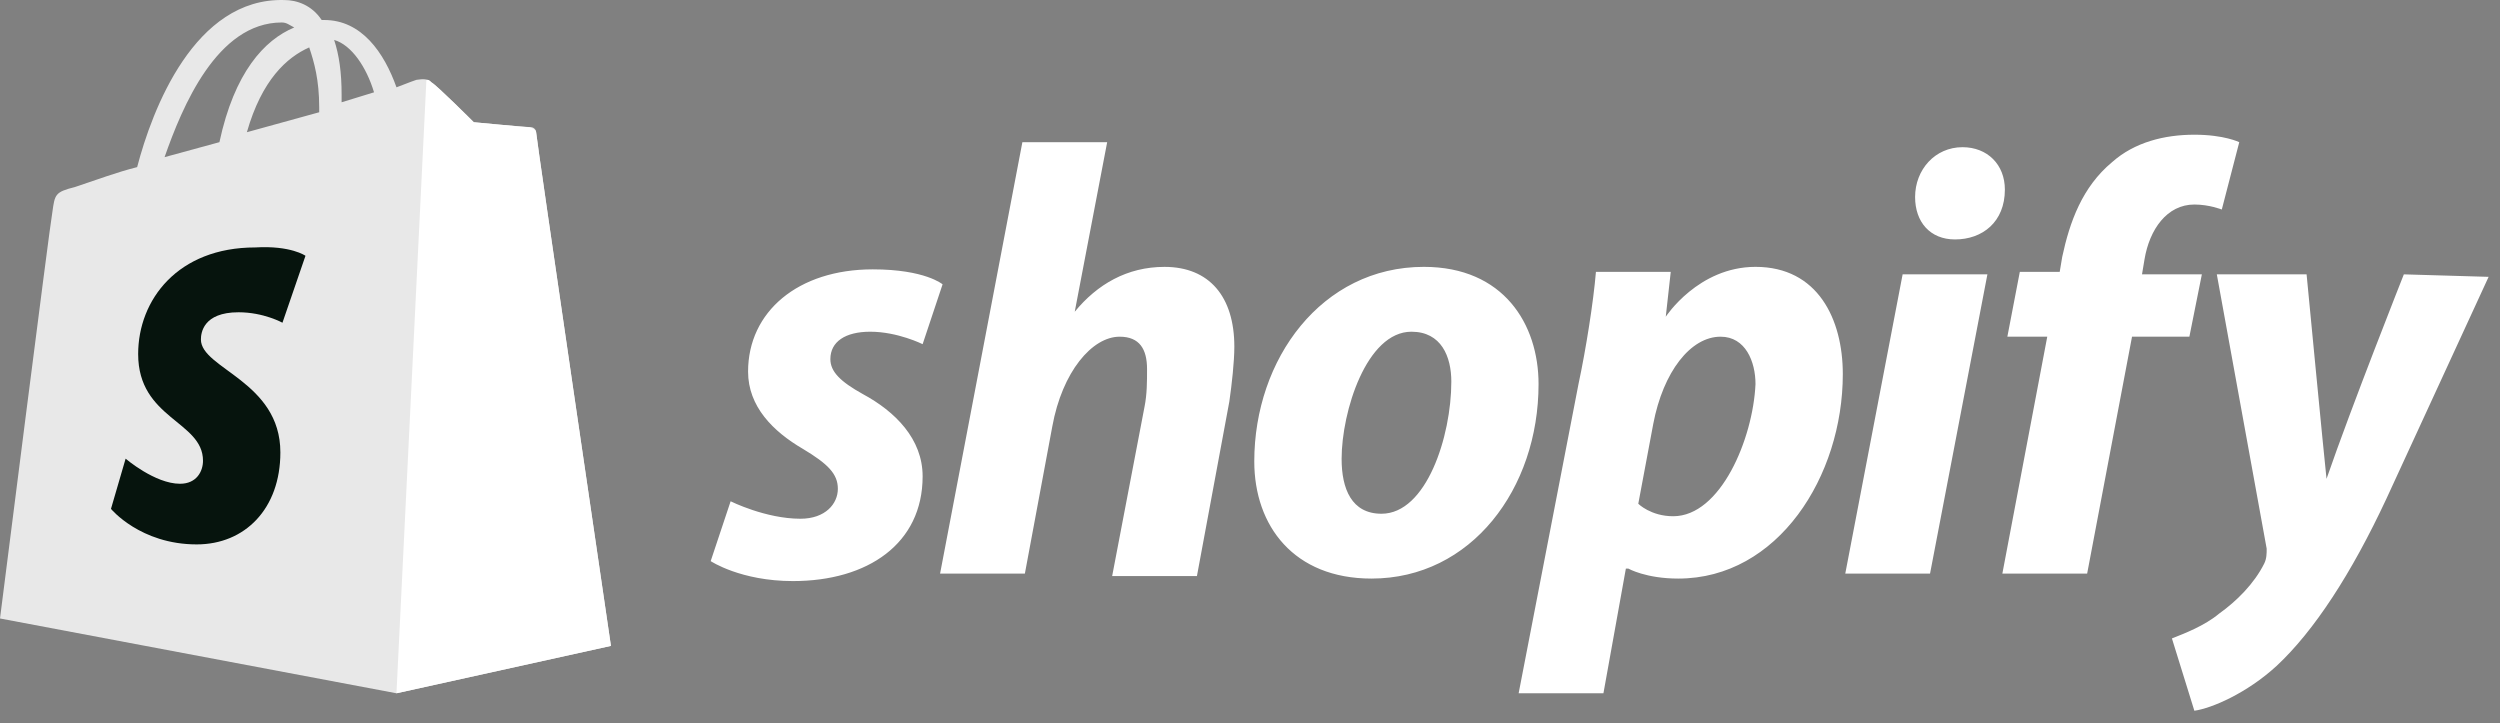
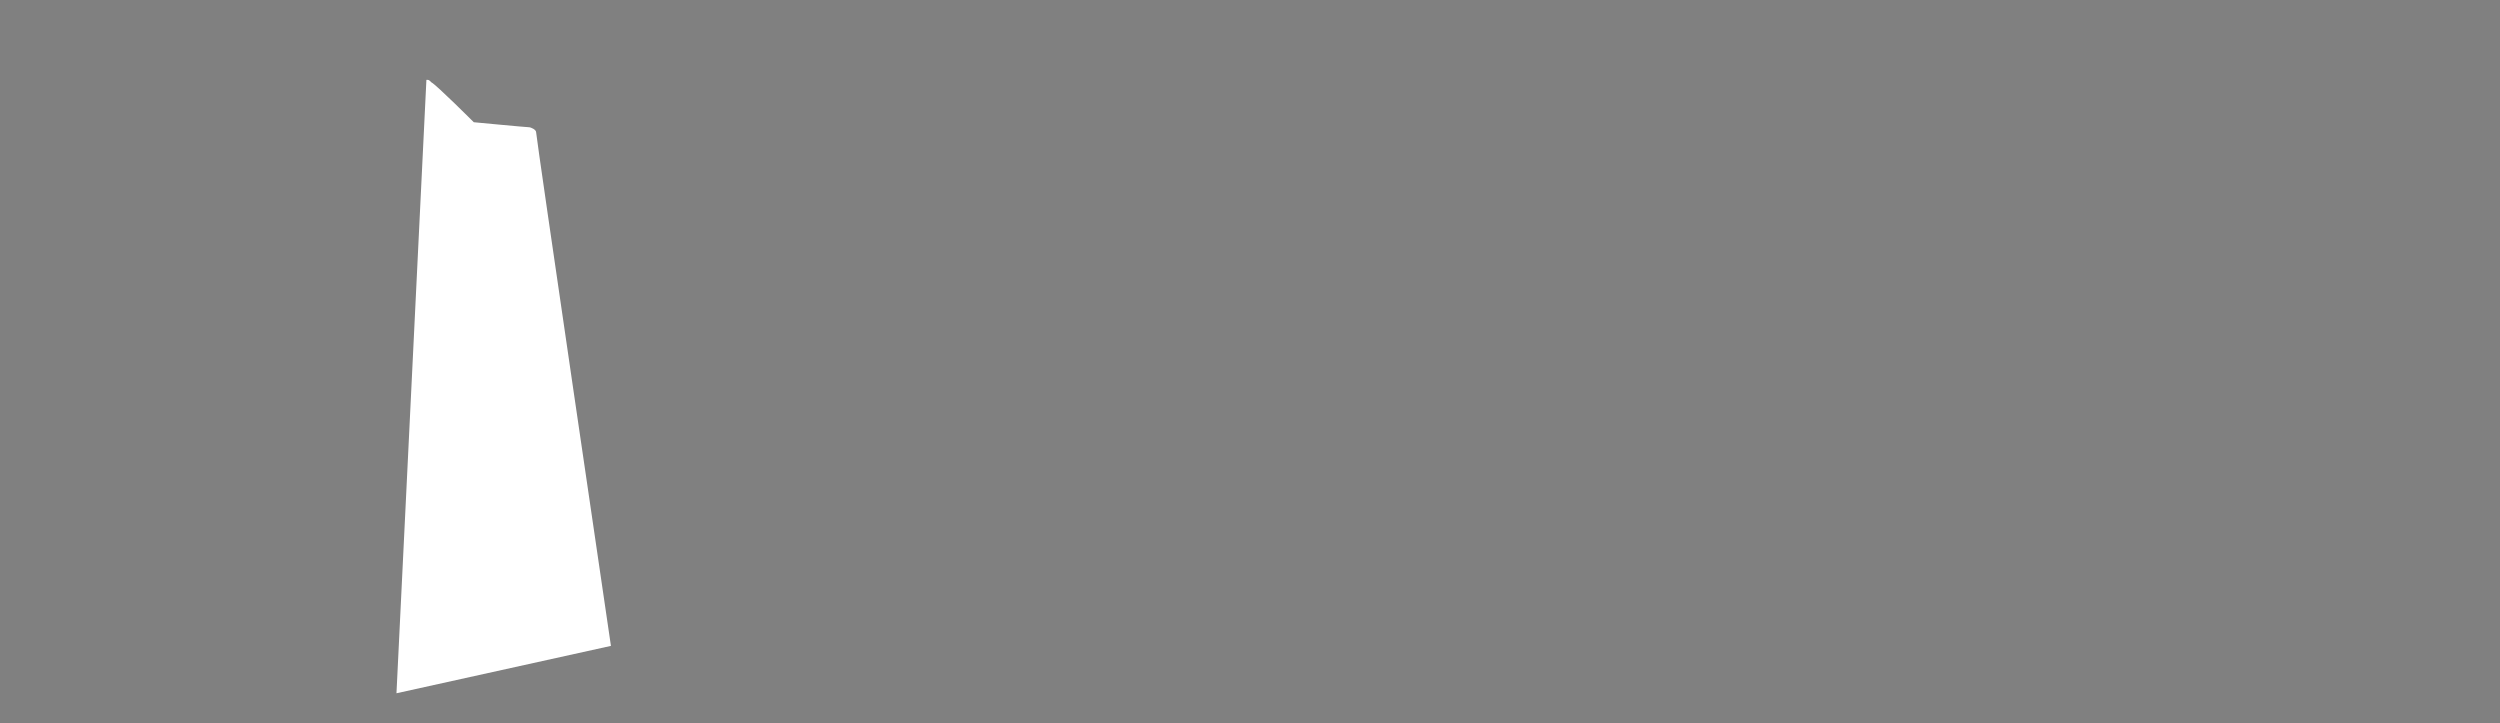
<svg xmlns="http://www.w3.org/2000/svg" width="121" height="35" viewBox="0 0 121 35" fill="none">
  <rect x="0" y="0" width="121" height="35" fill="#808080" stroke="none" />
  <g id="shopify-2">
-     <path id="Path 32" opacity="0.814" fill-rule="evenodd" clip-rule="evenodd" d="M13.637 1.088C13.879 1.088 13.999 1.209 14.241 1.33C12.793 1.933 11.344 3.502 10.62 6.881L7.965 7.606C8.81 5.192 10.499 1.088 13.637 1.088ZM14.966 2.295C15.208 3.019 15.449 3.864 15.449 5.192C15.449 5.312 15.449 5.312 15.449 5.433L11.949 6.399C12.673 3.864 13.88 2.778 14.966 2.295V2.295ZM18.103 4.468L16.534 4.95C16.534 4.83 16.534 4.709 16.534 4.588C16.534 3.502 16.413 2.657 16.172 1.933C17.017 2.174 17.741 3.261 18.103 4.468ZM25.949 6.399C25.949 6.278 25.828 6.157 25.708 6.157C25.466 6.157 22.932 5.916 22.932 5.916C22.932 5.916 21.121 4.106 20.88 3.985C20.639 3.743 20.276 3.864 20.156 3.864C20.156 3.864 19.794 3.985 19.19 4.226C18.587 2.537 17.5 0.968 15.69 0.968H15.569C15.087 0.243 14.363 0.002 13.759 0.002C9.414 -0.119 7.362 5.312 6.638 8.088C5.673 8.33 4.707 8.692 3.621 9.054C2.655 9.295 2.655 9.416 2.535 10.261C2.414 10.864 0 29.934 0 29.934L19.19 33.555L29.57 31.261C29.57 31.261 25.949 6.64 25.949 6.399L25.949 6.399Z" fill="white" />
    <path id="Path 33" fill-rule="evenodd" clip-rule="evenodd" d="M25.586 6.157C25.465 6.157 22.931 5.916 22.931 5.916C22.931 5.916 21.12 4.105 20.879 3.985C20.759 3.864 20.759 3.864 20.638 3.864L19.189 33.554L29.569 31.261C29.569 31.261 25.948 6.64 25.948 6.399C25.948 6.278 25.707 6.157 25.586 6.157Z" fill="white" />
-     <path id="Path 34" opacity="0.998" fill-rule="evenodd" clip-rule="evenodd" d="M14.785 12.38L13.671 15.62C13.671 15.62 12.761 15.114 11.546 15.114C9.825 15.114 9.724 16.126 9.724 16.43C9.724 17.847 13.57 18.454 13.57 21.896C13.57 24.629 11.85 26.349 9.521 26.349C6.788 26.349 5.371 24.629 5.371 24.629L6.08 22.199C6.08 22.199 7.497 23.414 8.712 23.414C9.521 23.414 9.825 22.807 9.825 22.3C9.825 20.377 6.687 20.276 6.687 17.138C6.687 14.506 8.61 11.976 12.356 11.976C14.076 11.874 14.785 12.38 14.785 12.38" fill="#06140D" />
-     <path id="Path 35" fill-rule="evenodd" clip-rule="evenodd" d="M41.759 19.072C40.672 18.468 40.19 17.986 40.19 17.382C40.19 16.538 40.914 16.055 42.121 16.055C43.448 16.055 44.655 16.658 44.655 16.658L45.621 13.761C45.621 13.761 44.776 13.037 42.242 13.037C38.621 13.037 36.207 15.089 36.207 17.986C36.207 19.675 37.414 20.882 38.862 21.727C40.069 22.451 40.552 22.934 40.552 23.658C40.552 24.383 39.948 25.107 38.741 25.107C37.052 25.107 35.362 24.262 35.362 24.262L34.397 27.158C34.397 27.158 35.845 28.124 38.379 28.124C42 28.124 44.655 26.314 44.655 23.055C44.655 21.244 43.328 19.917 41.759 19.072M56.362 12.917C54.552 12.917 53.104 13.762 52.017 15.089L53.587 6.882H49.483L45.5 27.762H49.604L50.931 20.641C51.414 17.986 52.862 16.296 54.19 16.296C55.156 16.296 55.517 16.9 55.517 17.865C55.517 18.469 55.517 19.072 55.397 19.676L53.828 27.883H57.931L59.5 19.434C59.621 18.589 59.742 17.503 59.742 16.779C59.742 14.365 58.535 12.917 56.362 12.917M66.865 24.865C65.416 24.865 64.934 23.658 64.934 22.21C64.934 19.917 66.141 16.055 68.313 16.055C69.761 16.055 70.244 17.262 70.244 18.469C70.244 21.124 69.037 24.865 66.865 24.865L66.865 24.865ZM68.914 12.916C63.966 12.916 60.707 17.382 60.707 22.331C60.707 25.469 62.638 28.003 66.38 28.003C71.207 28.003 74.466 23.658 74.466 18.589C74.466 15.693 72.776 12.916 68.914 12.916H68.914ZM80.983 24.986C79.897 24.986 79.293 24.382 79.293 24.382L80.017 20.52C80.5 17.986 81.828 16.296 83.276 16.296C84.483 16.296 84.966 17.503 84.966 18.589C84.845 21.244 83.276 24.986 80.983 24.986L80.983 24.986ZM84.968 12.916C82.192 12.916 80.623 15.33 80.623 15.33L80.864 13.158H77.243C77.123 14.606 76.761 16.899 76.399 18.589L73.502 33.555H77.606L78.692 27.52H78.812C78.812 27.52 79.657 28.003 81.226 28.003C86.054 28.003 89.192 23.055 89.192 18.106C89.192 15.451 87.985 12.916 84.968 12.916ZM94.985 7.124C93.657 7.124 92.691 8.21 92.691 9.537C92.691 10.744 93.416 11.589 94.623 11.589C95.95 11.589 97.036 10.744 97.036 9.175C97.036 7.968 96.192 7.124 94.985 7.124M89.311 27.762H93.414L96.19 13.279H92.087L89.311 27.762ZM106.57 13.279H103.673L103.794 12.555C104.035 11.106 104.88 9.899 106.208 9.899C106.932 9.899 107.535 10.141 107.535 10.141L108.38 6.882C108.38 6.882 107.656 6.52 106.208 6.52C104.759 6.52 103.311 6.882 102.225 7.848C100.776 9.055 100.173 10.744 99.811 12.434L99.69 13.158H97.759L97.156 16.296H99.087L96.914 27.762H101.018L103.19 16.296H105.966L106.57 13.279ZM116.346 13.279C116.346 13.279 113.811 19.676 112.604 23.176C112.483 22.089 111.639 13.279 111.639 13.279H107.294L109.707 26.555C109.707 26.797 109.707 27.038 109.587 27.279C109.104 28.245 108.259 29.09 107.414 29.693C106.69 30.297 105.725 30.659 105.121 30.9L106.207 34.4C107.052 34.279 108.742 33.555 110.19 32.228C112.001 30.538 113.811 27.762 115.501 24.141L120.449 13.399L116.346 13.279Z" fill="white" />
  </g>
</svg>